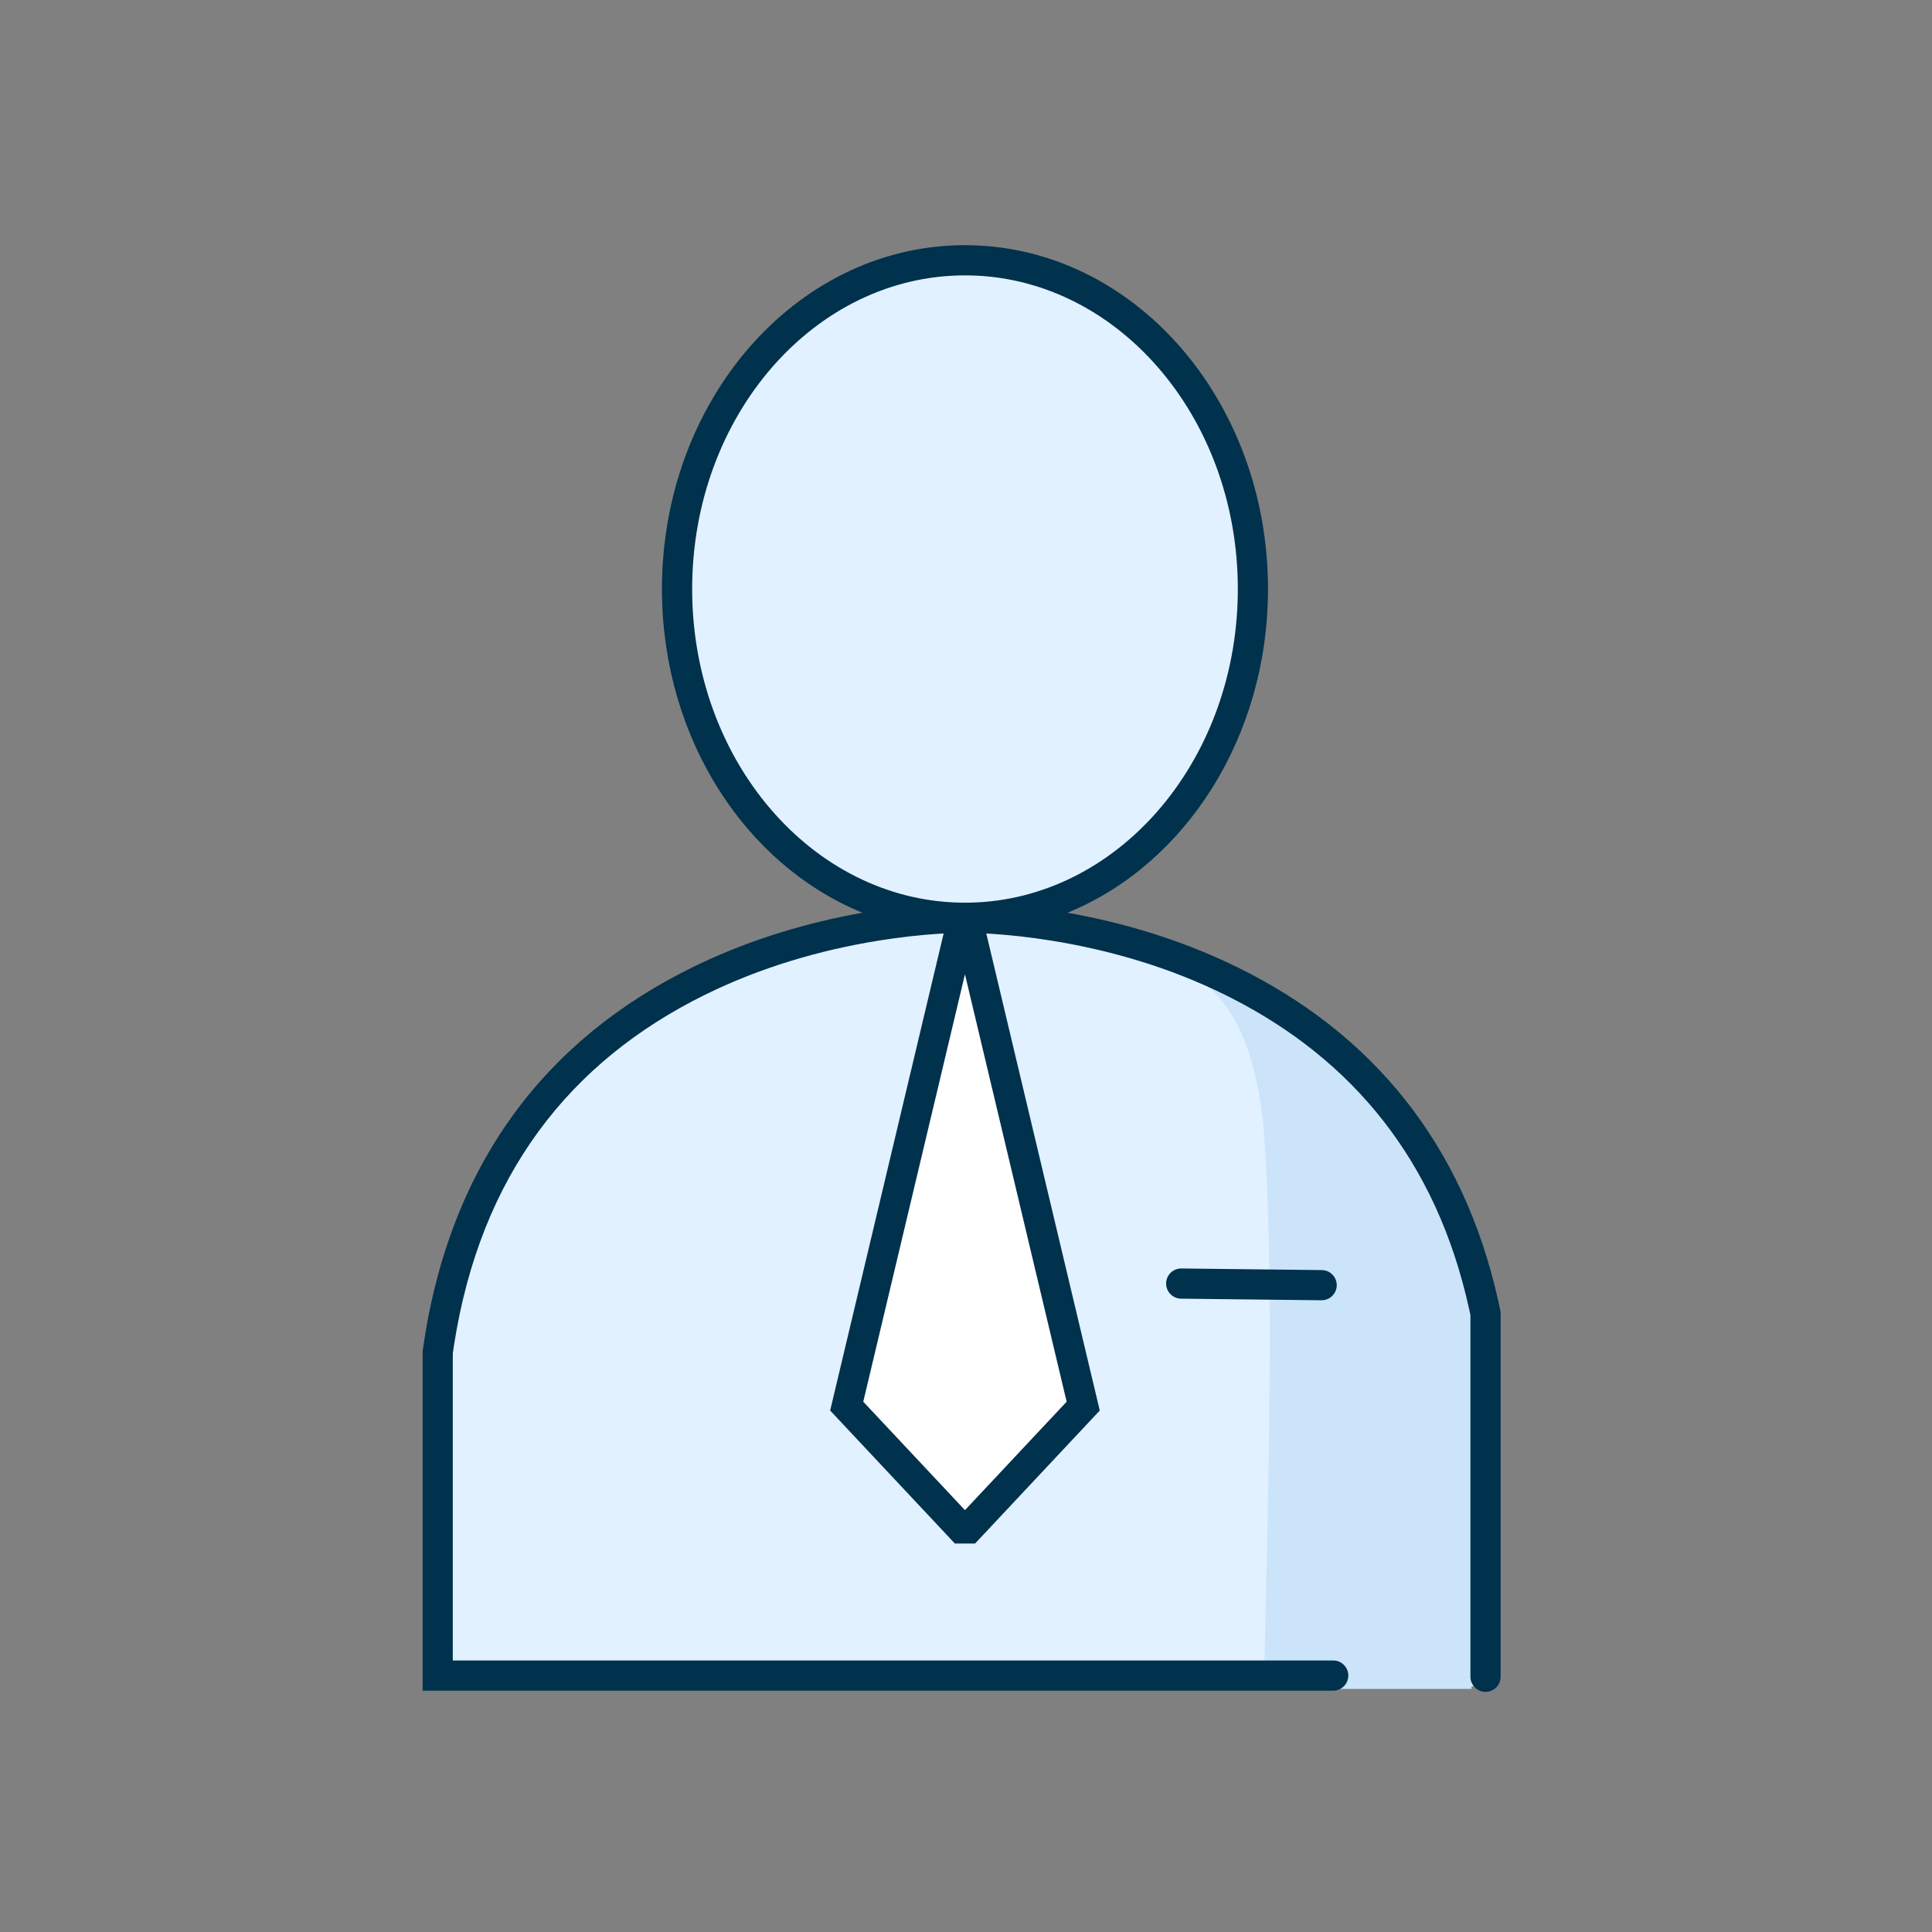
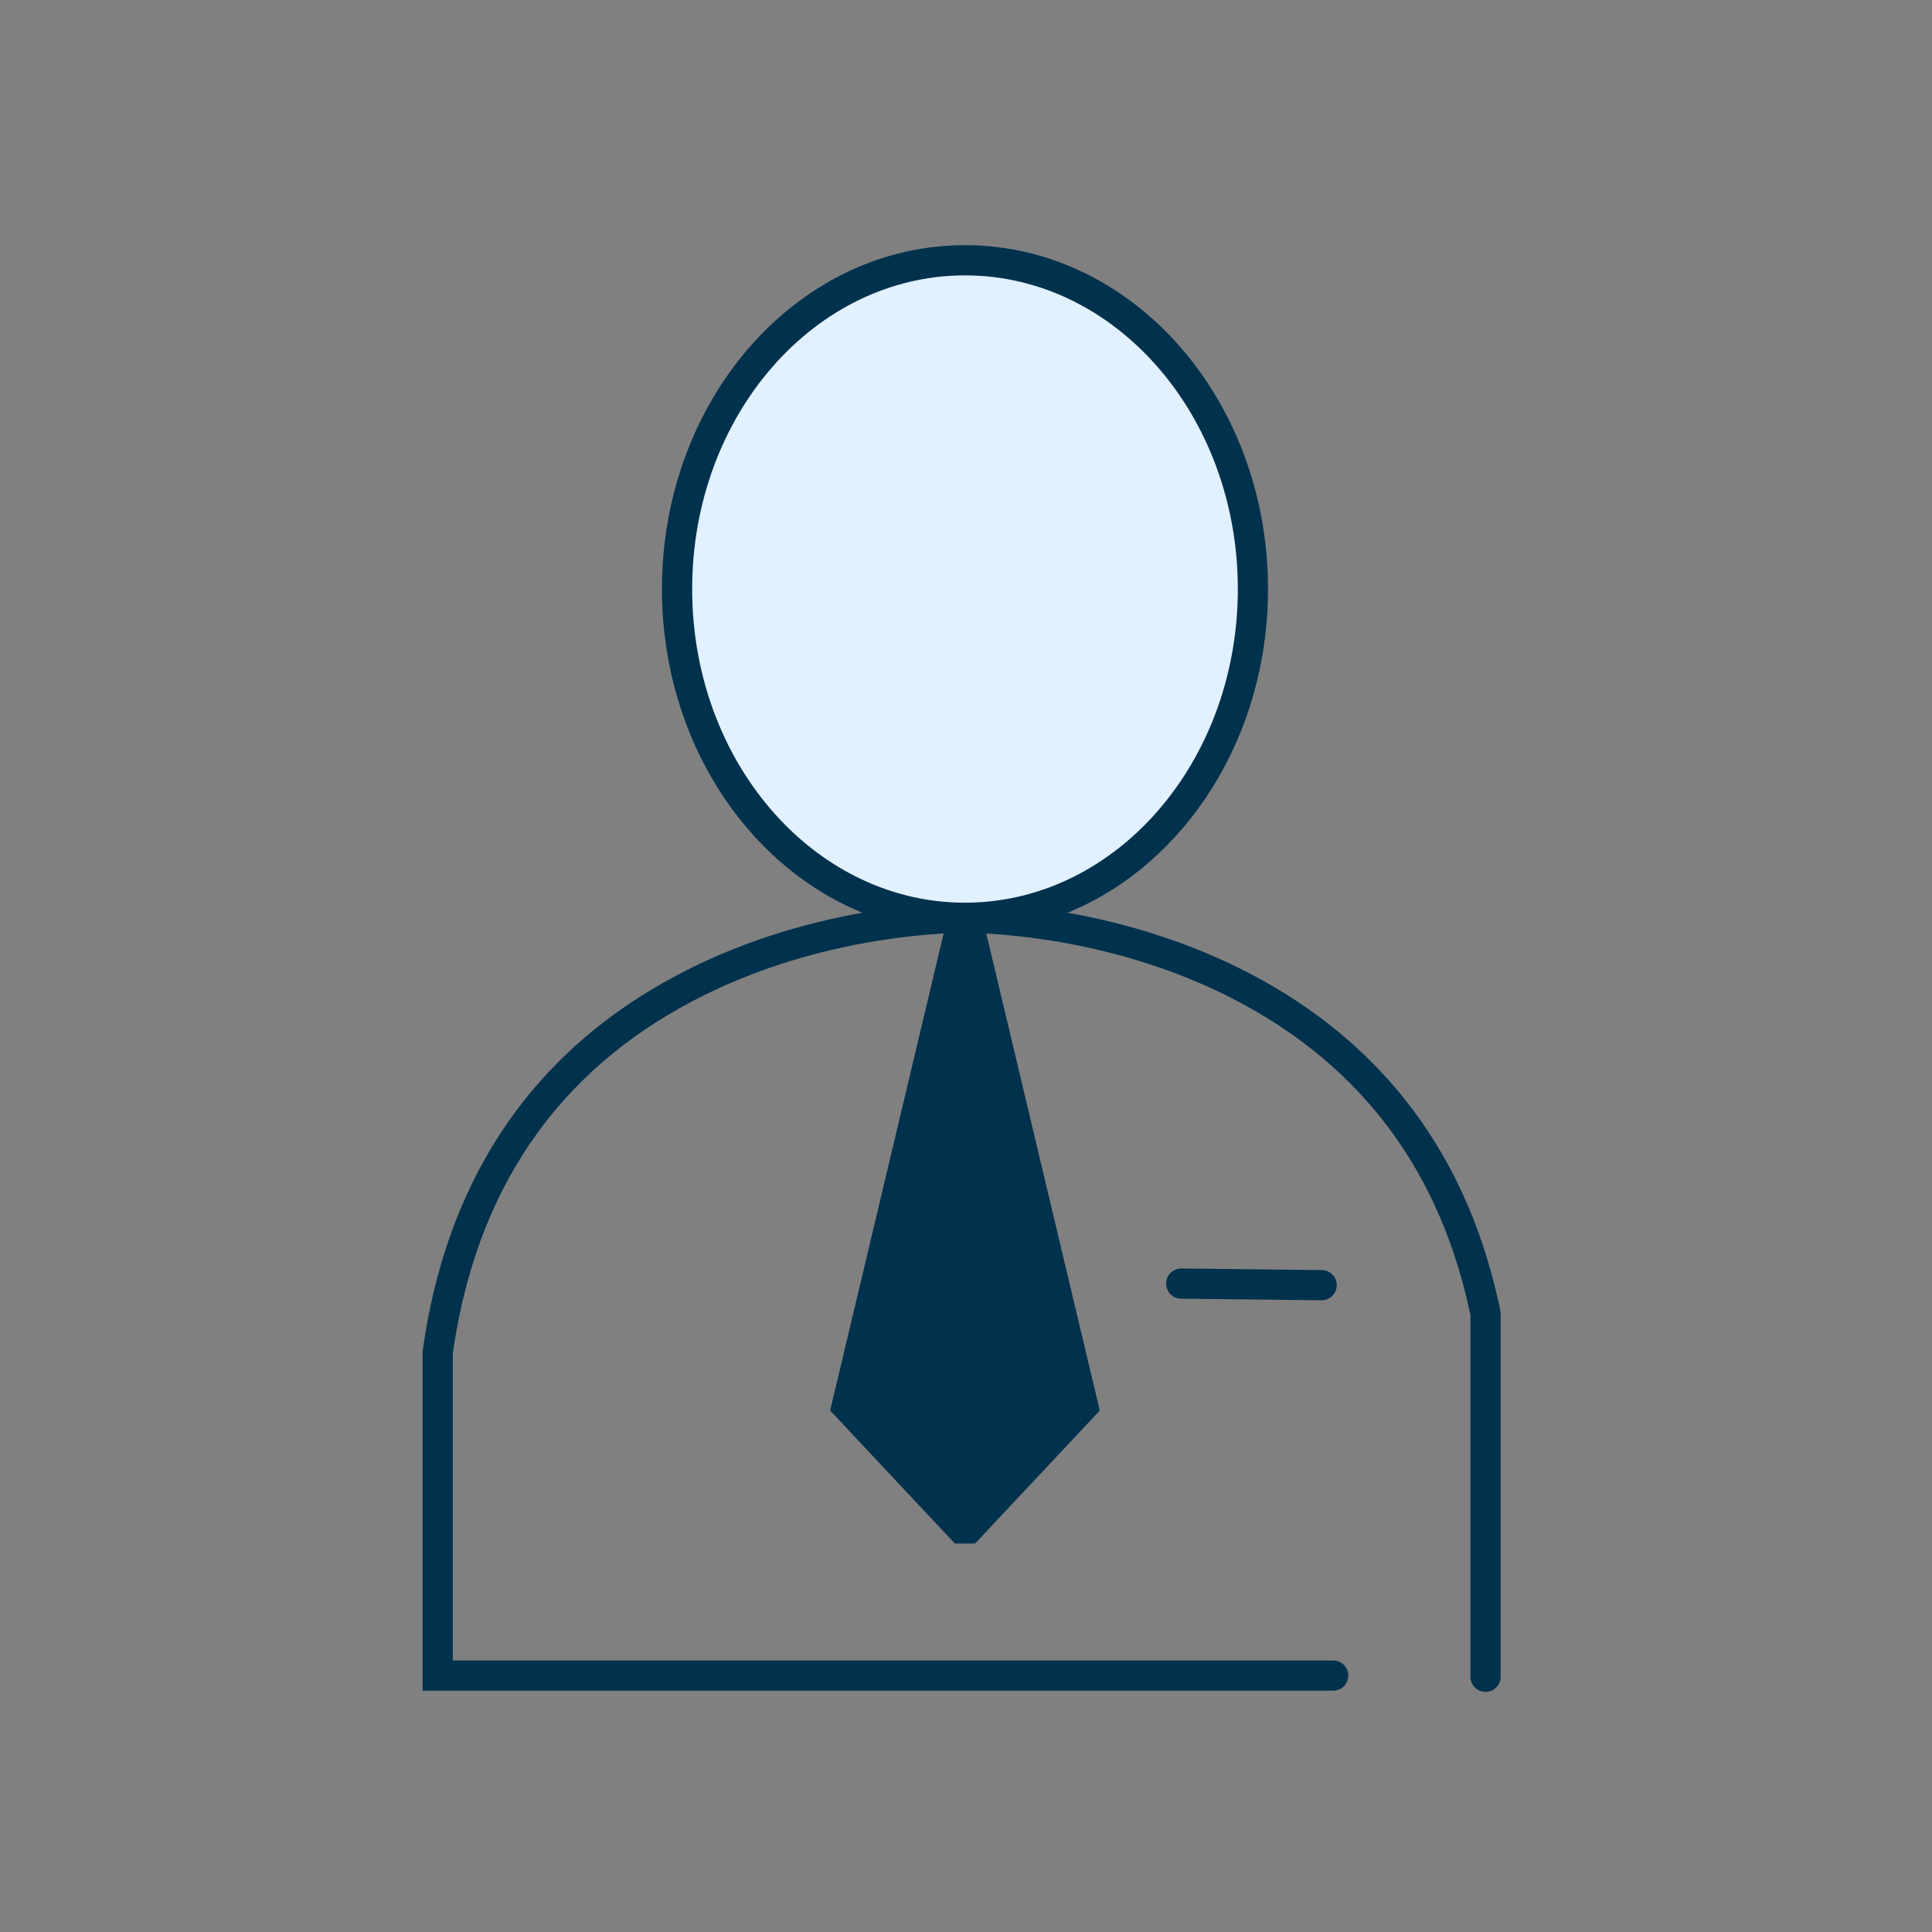
<svg xmlns="http://www.w3.org/2000/svg" width="96" height="96" viewBox="0 0 96 96">
  <rect x="0" y="0" width="96" height="96" fill="#808080" stroke="none" />
  <g fill="none" fill-rule="evenodd">
    <g>
      <g>
        <g>
          <g transform="translate(-1061 -762) translate(939 762) translate(122) translate(21 12)">
-             <path fill="#E1F1FF" d="M.75 71.795V54.363C5.003 40.62 13.817 33.75 27.192 33.75c13.376 0 21.917 6.871 25.623 20.613v17.432H.75z" />
            <ellipse cx="27.192" cy="17.25" fill="#E1F1FF" rx="14.625" ry="16.5" />
-             <path fill="#CBE4FA" d="M38.464 36.675C51.58 41.969 51.58 52.84 52.148 52.84v8.29c0 10.375-.093 10.826 0 10.793h-10.33c0-3.506.613-19.166 0-27.469-.496-6.703-3.354-7.78-3.354-7.78z" />
            <path fill="#00314D" fill-rule="nonzero" d="M26.949.183c8.34 0 15.057 7.67 15.057 17.085 0 7.345-4.087 13.627-9.843 16.036l-.121.05.513.094c2.552.492 5.081 1.273 7.483 2.4l.513.247c6.551 3.236 11.155 8.639 12.913 16.622l.086.4.015.152v18.05c0 .415-.335.75-.75.75-.384 0-.701-.289-.745-.662l-.005-.087V53.347l-.068-.317c-1.628-7.38-5.805-12.374-11.794-15.431l-.316-.16c-2.749-1.357-5.7-2.227-8.664-2.703-1.06-.17-2.055-.278-2.96-.336l-.255-.016 5.639 23.704-6.197 6.61h-1.002l-6.198-6.61 5.639-23.704-.255.016c-.904.058-1.899.166-2.96.336-2.964.476-5.915 1.346-8.663 2.704-6.673 3.296-11.146 8.917-12.46 17.454l-.052.356v15.258h43.748c.385 0 .702.29.745.663l.005.087c0 .385-.29.702-.662.745l-.088.005H0V55.192l.007-.105c1.306-9.277 6.136-15.434 13.34-18.992 2.553-1.261 5.261-2.12 7.995-2.646l.513-.096-.12-.049c-5.683-2.378-9.738-8.53-9.841-15.754l-.002-.282c0-9.321 6.583-16.932 14.807-17.083l.25-.002zM37.702 51.03l6.978.08c.415.004.747.344.742.758-.005.385-.298.698-.671.737l-.088.005-6.978-.08c-.414-.005-.746-.344-.741-.759.004-.384.297-.698.67-.737l.088-.004zM26.95 1.683c-7.464 0-13.557 6.957-13.557 15.585 0 8.538 5.964 15.438 13.319 15.584l.237.002.239-.002c7.275-.144 13.19-6.899 13.317-15.309l.002-.275c0-8.628-6.094-15.585-13.557-15.585z" />
-             <path fill="#FFF" fill-rule="nonzero" d="M26.948 36.411L21.895 57.65 26.948 63.038 32.001 57.65z" />
          </g>
        </g>
      </g>
    </g>
  </g>
</svg>